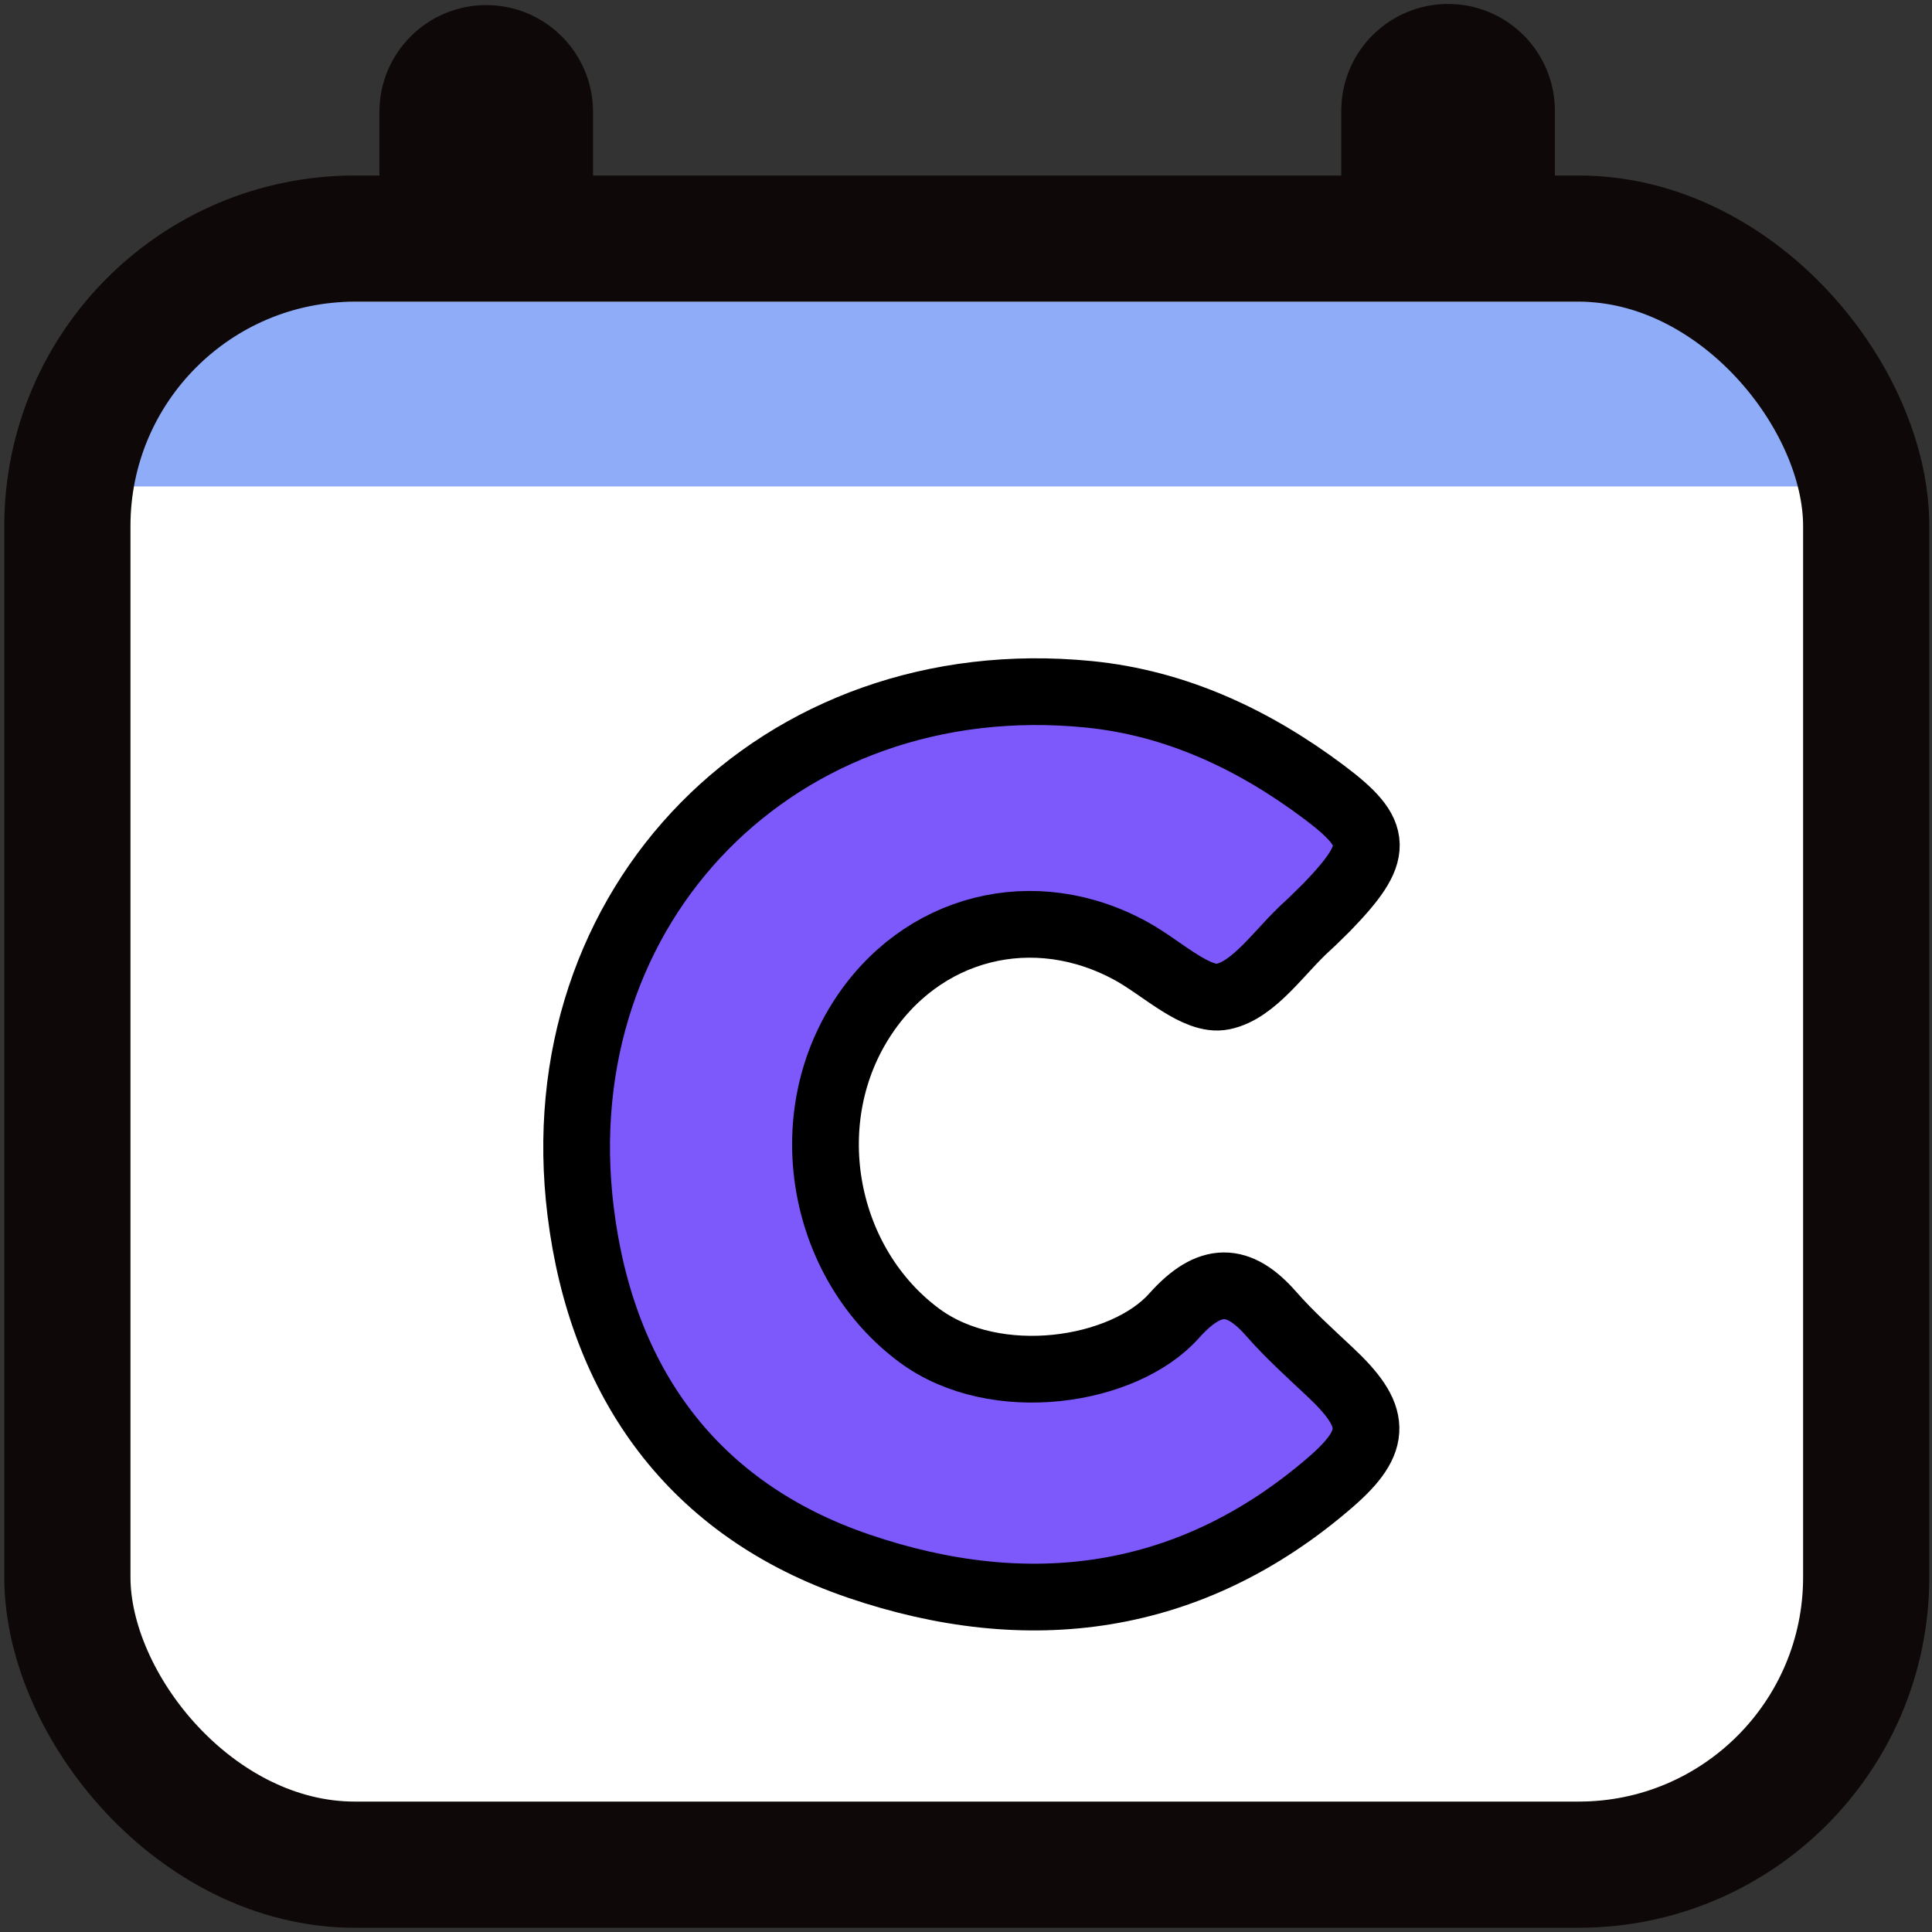
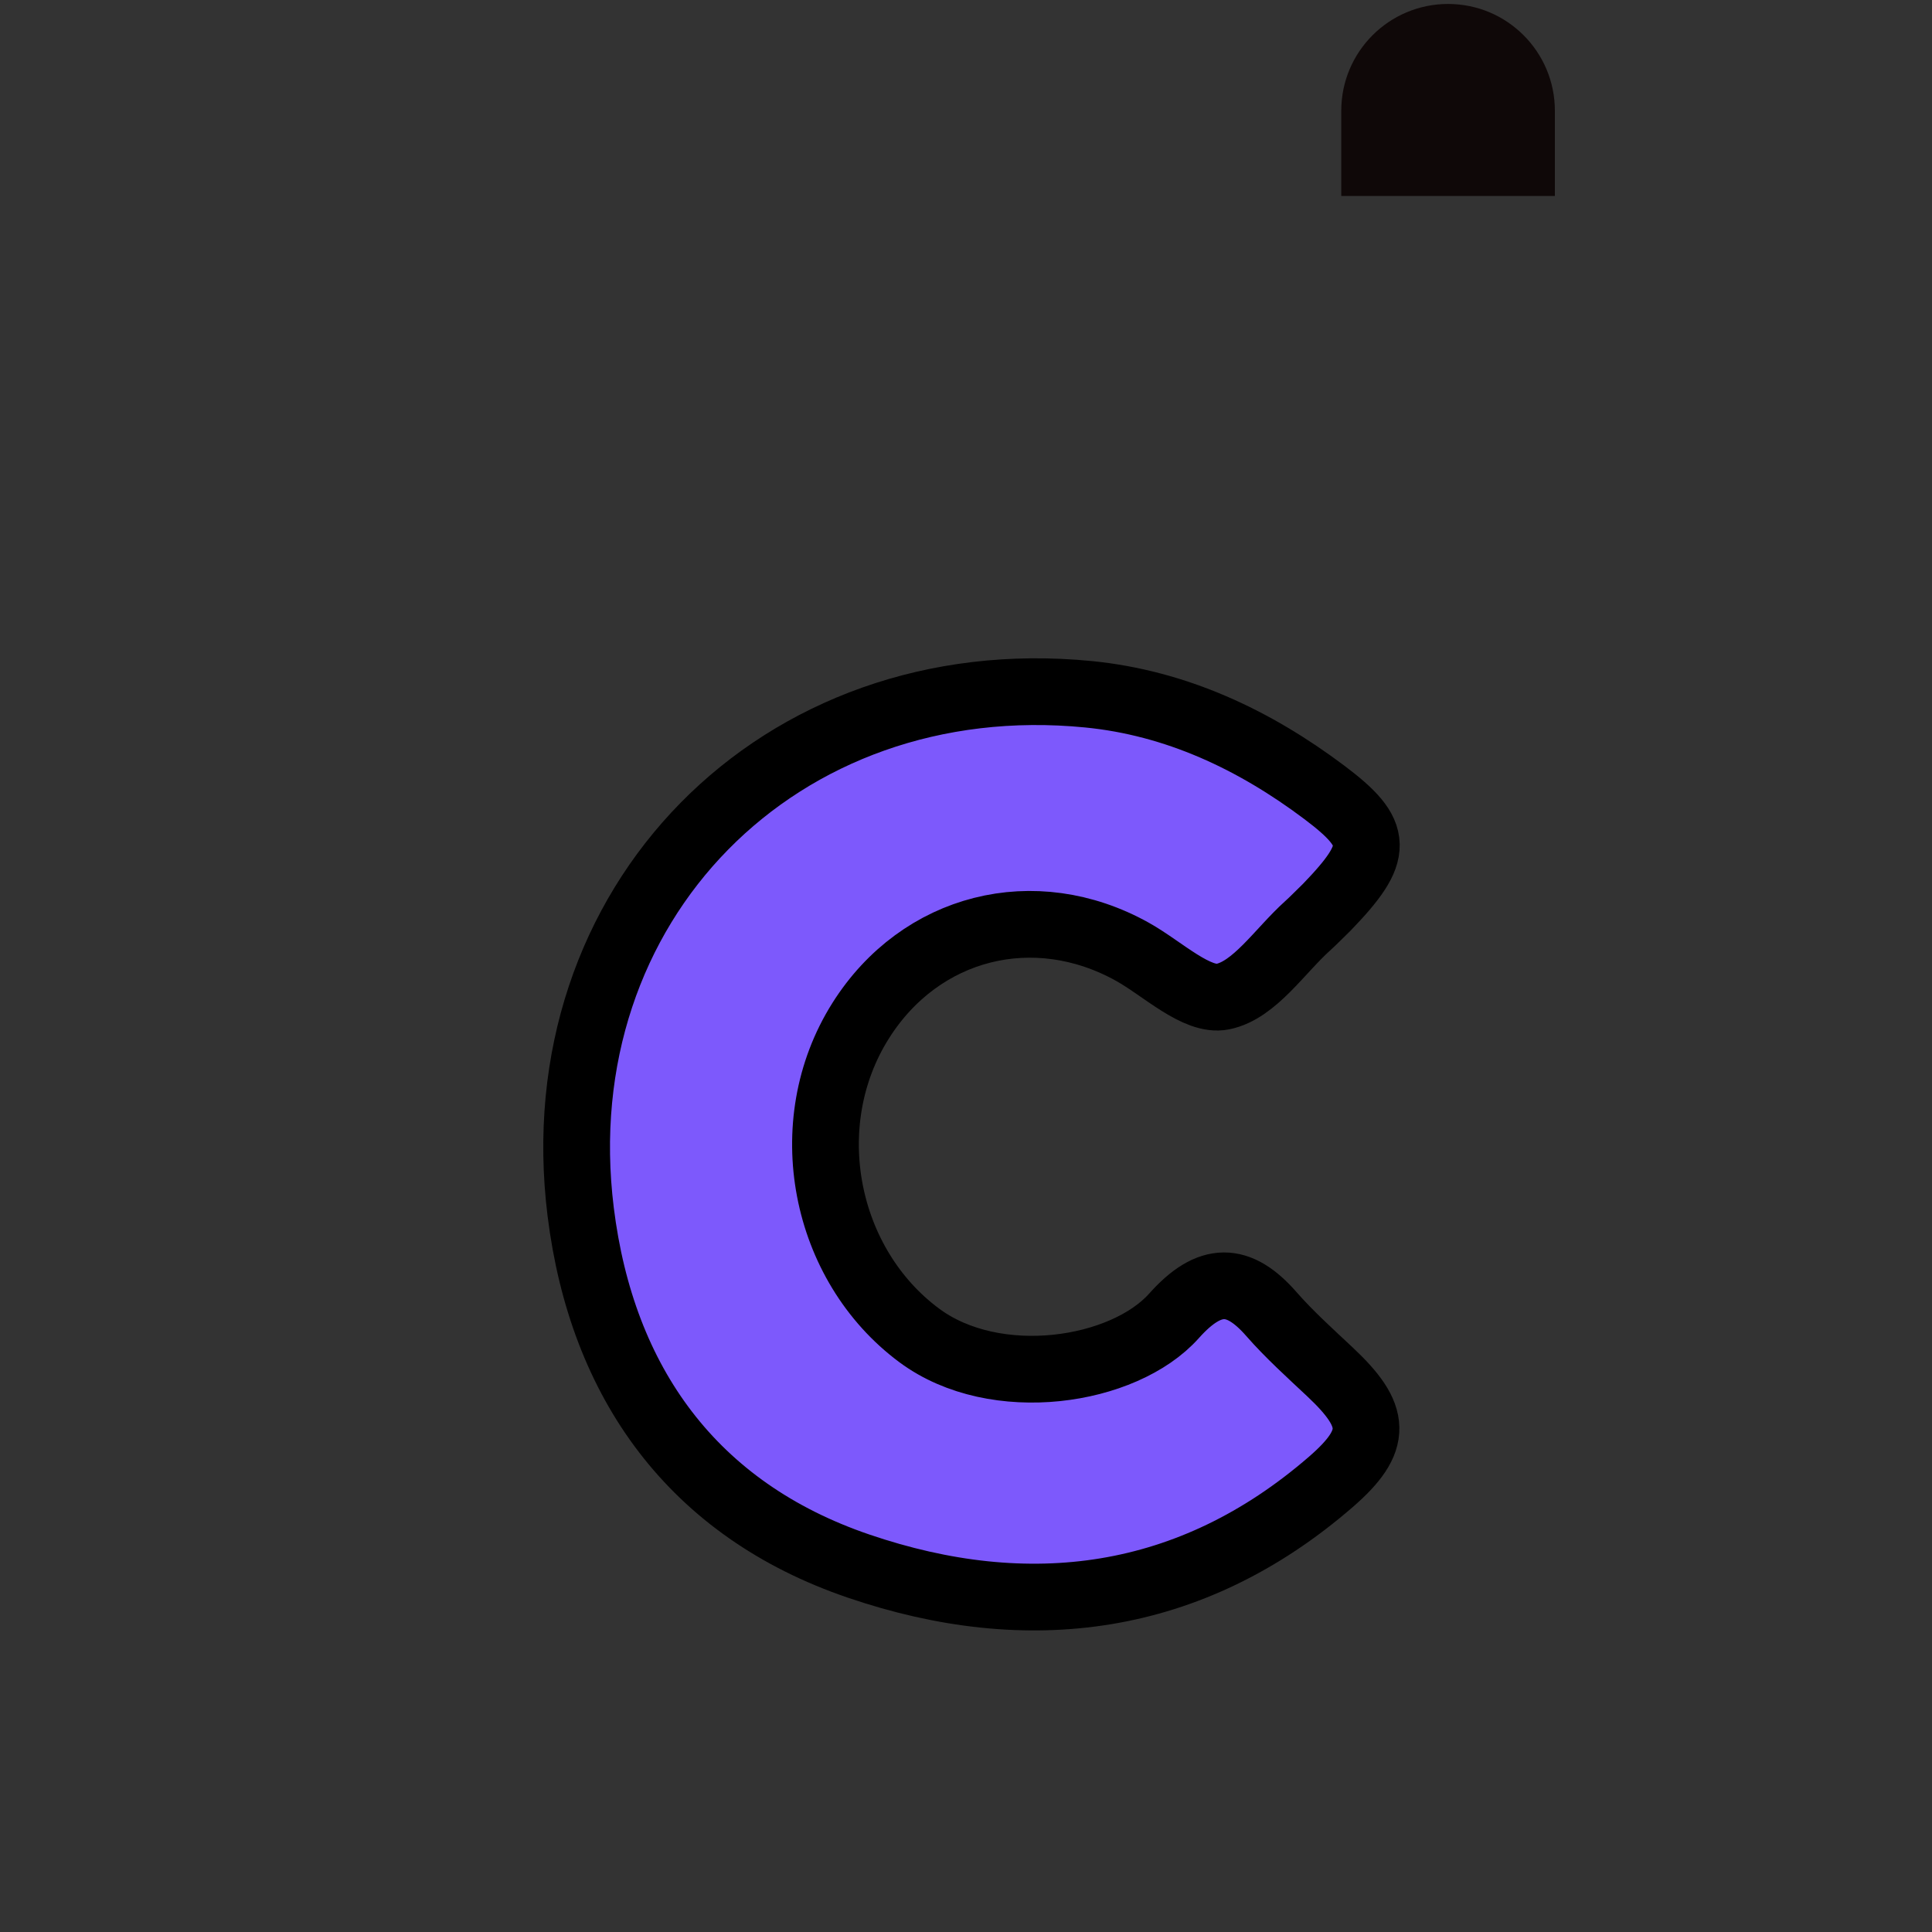
<svg xmlns="http://www.w3.org/2000/svg" width="80" height="80" viewBox="0 0 80 80" fill="none">
  <rect x="0" y="0" width="80" height="80" fill="#333333" stroke="none" />
  <g clip-path="url(#clip0_588_1306)">
-     <rect x="4.754" y="10.023" width="72.294" height="66.269" rx="12.049" fill="white" />
    <path d="M54.945 37.561C54.595 37.901 54.378 38.128 54.145 38.337C52.989 39.377 51.949 40.998 50.634 41.267C49.557 41.486 48.143 40.109 46.893 39.412C42.837 37.15 38.112 38.342 35.639 42.264C32.946 46.533 34.114 52.374 38.071 55.302C41.224 57.635 46.535 56.818 48.614 54.486C50.094 52.827 51.285 52.853 52.65 54.417C53.367 55.239 54.26 56.047 55.061 56.798C57.018 58.632 57.097 59.639 55.099 61.37C49.297 66.394 42.577 67.243 35.556 64.85C28.696 62.513 24.923 57.265 24.044 50.174C22.465 37.429 32.278 27.49 45.071 28.748C48.696 29.105 51.931 30.627 54.834 32.808C57.132 34.535 57.148 35.278 54.945 37.561Z" fill="#7D59FC" stroke="black" stroke-width="2.763" />
-     <rect x="5.402" y="12.492" width="69.26" height="7.651" fill="#8FACF8" />
-     <path d="M15.711 4.633C15.711 2.191 17.691 0.211 20.133 0.211V0.211C22.576 0.211 24.556 2.191 24.556 4.633V8.163H15.711V4.633Z" fill="#0F0808" />
-     <path d="M55.539 4.586C55.539 2.144 57.519 0.164 59.962 0.164V0.164C62.404 0.164 64.384 2.144 64.384 4.586V8.116H55.539V4.586Z" fill="#0F0808" />
-     <rect x="2.79" y="9.88" width="74.485" height="67.332" rx="11.901" stroke="#0F0808" stroke-width="5.225" />
+     <path d="M55.539 4.586C55.539 2.144 57.519 0.164 59.962 0.164C62.404 0.164 64.384 2.144 64.384 4.586V8.116H55.539V4.586Z" fill="#0F0808" />
  </g>
  <defs>
    <clipPath id="clip0_588_1306">
      <rect width="80" height="80" fill="white" />
    </clipPath>
  </defs>
</svg>